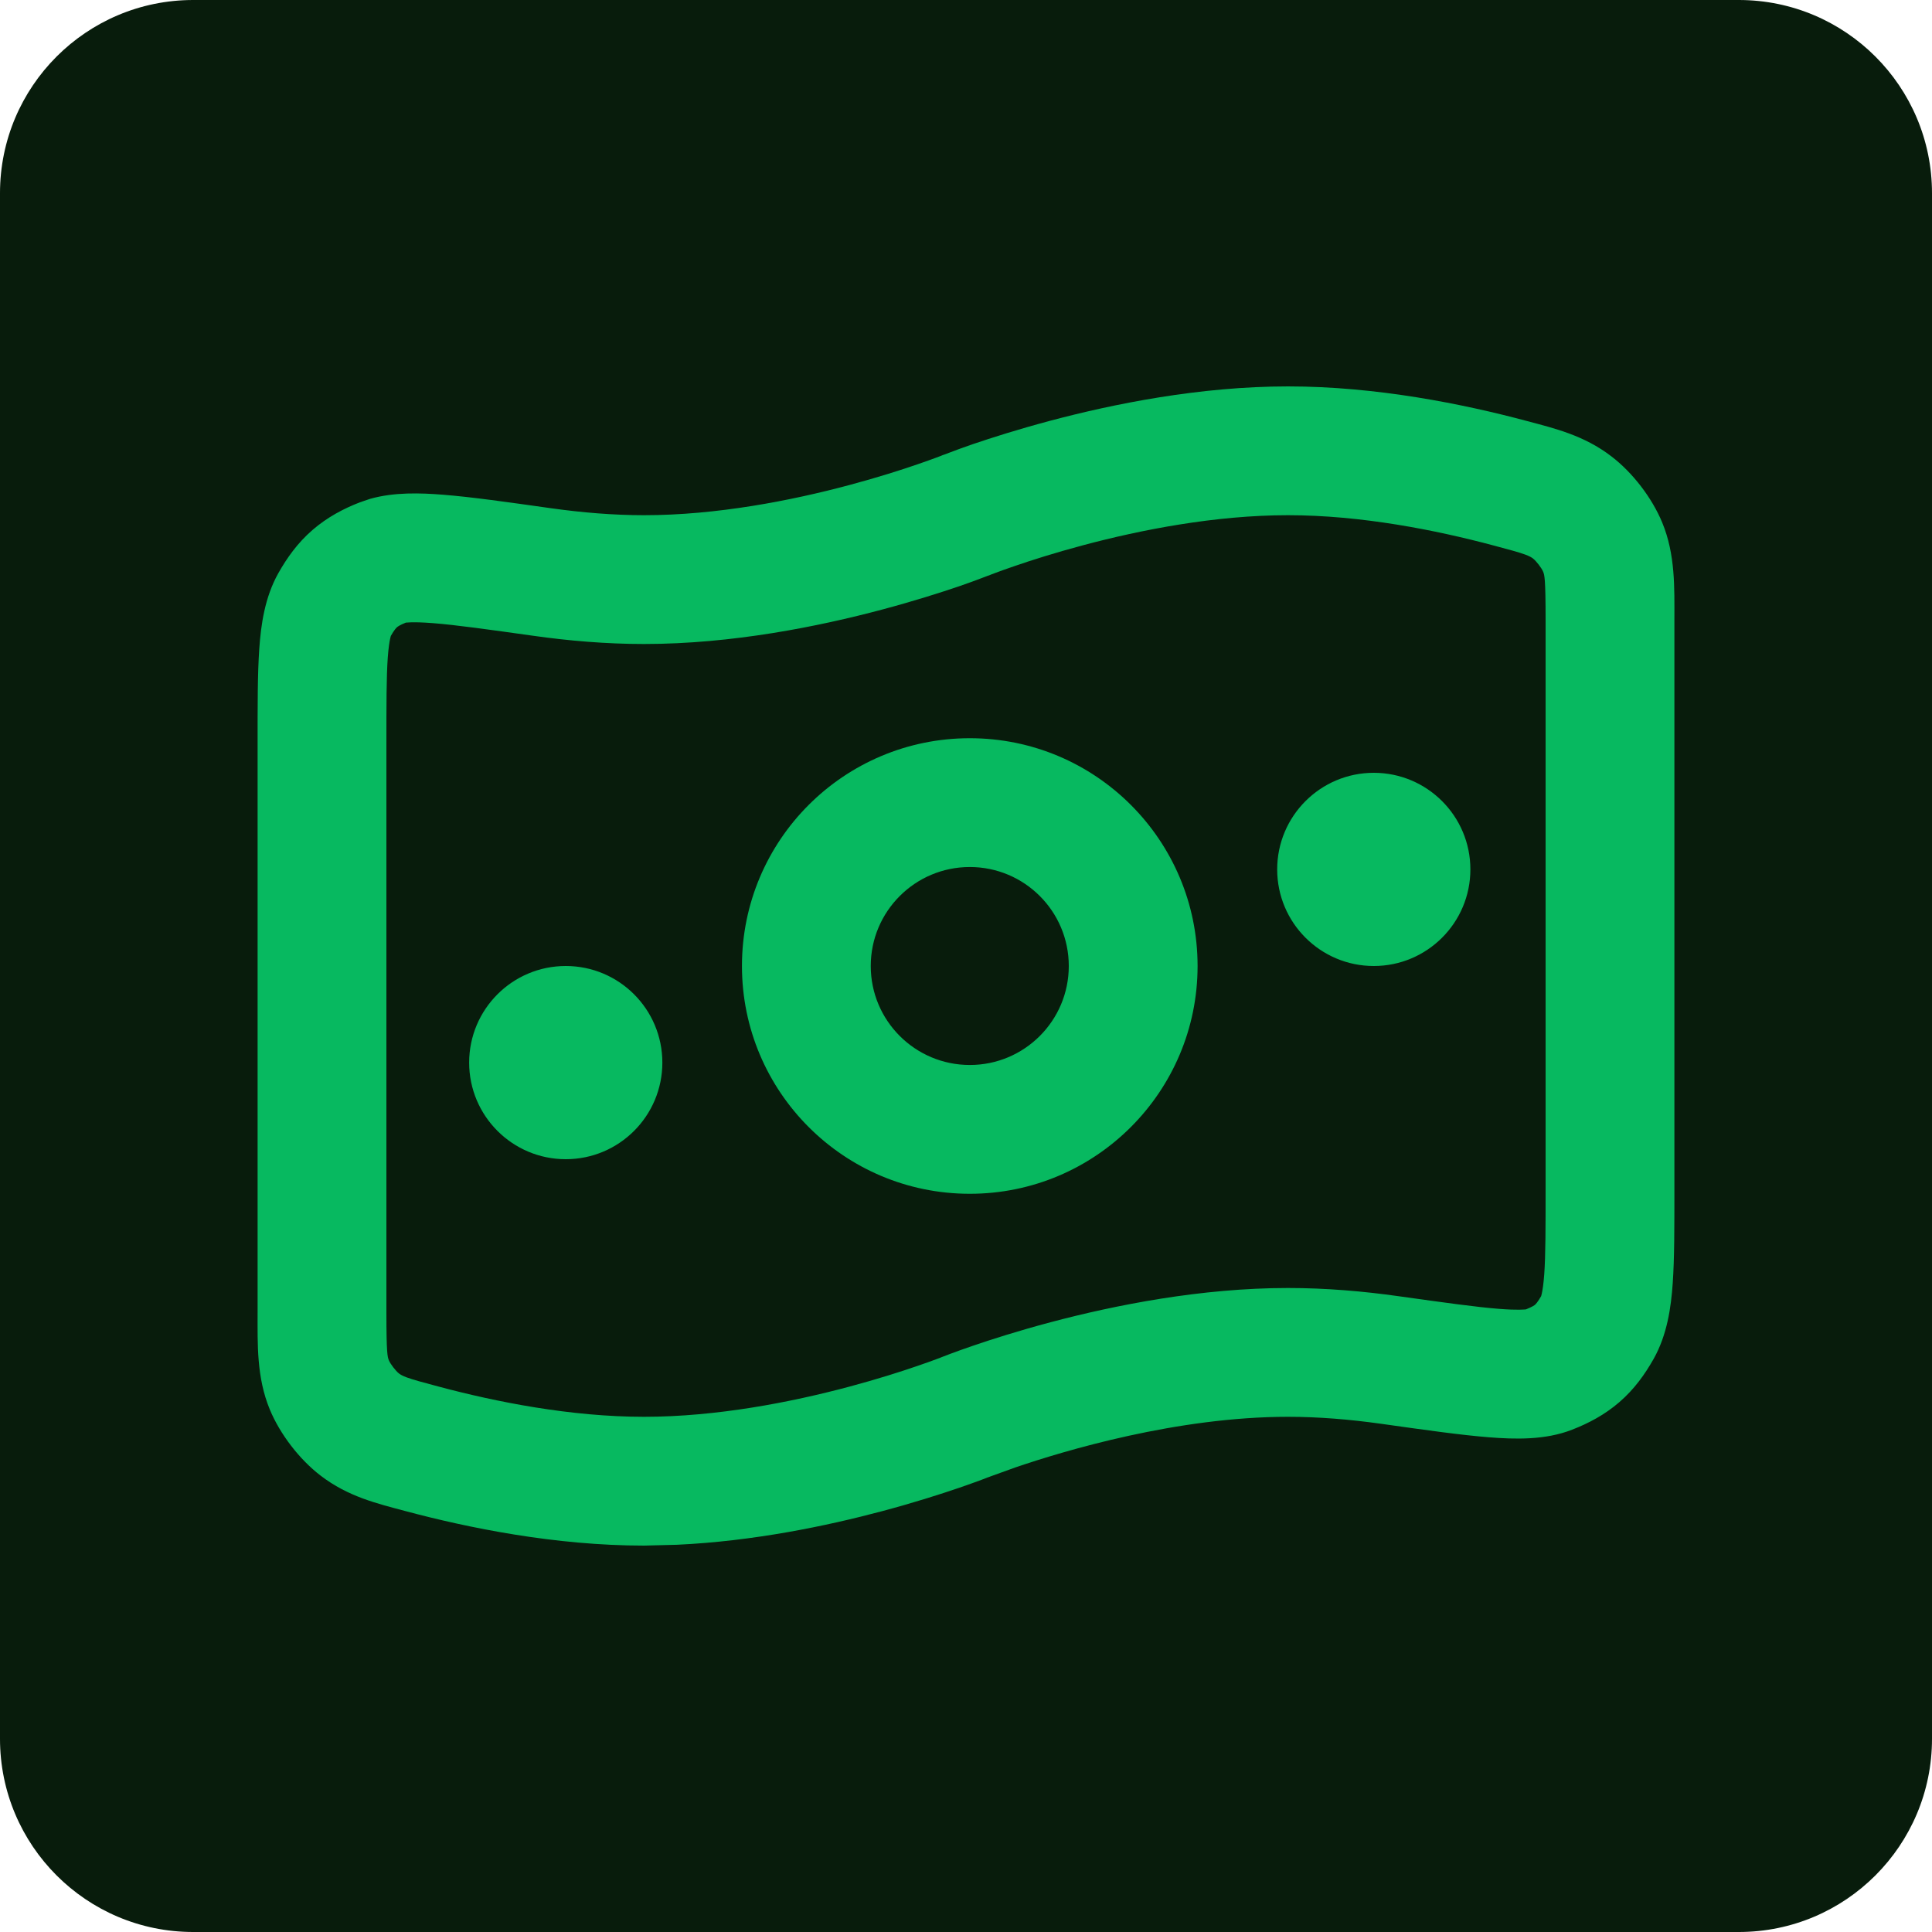
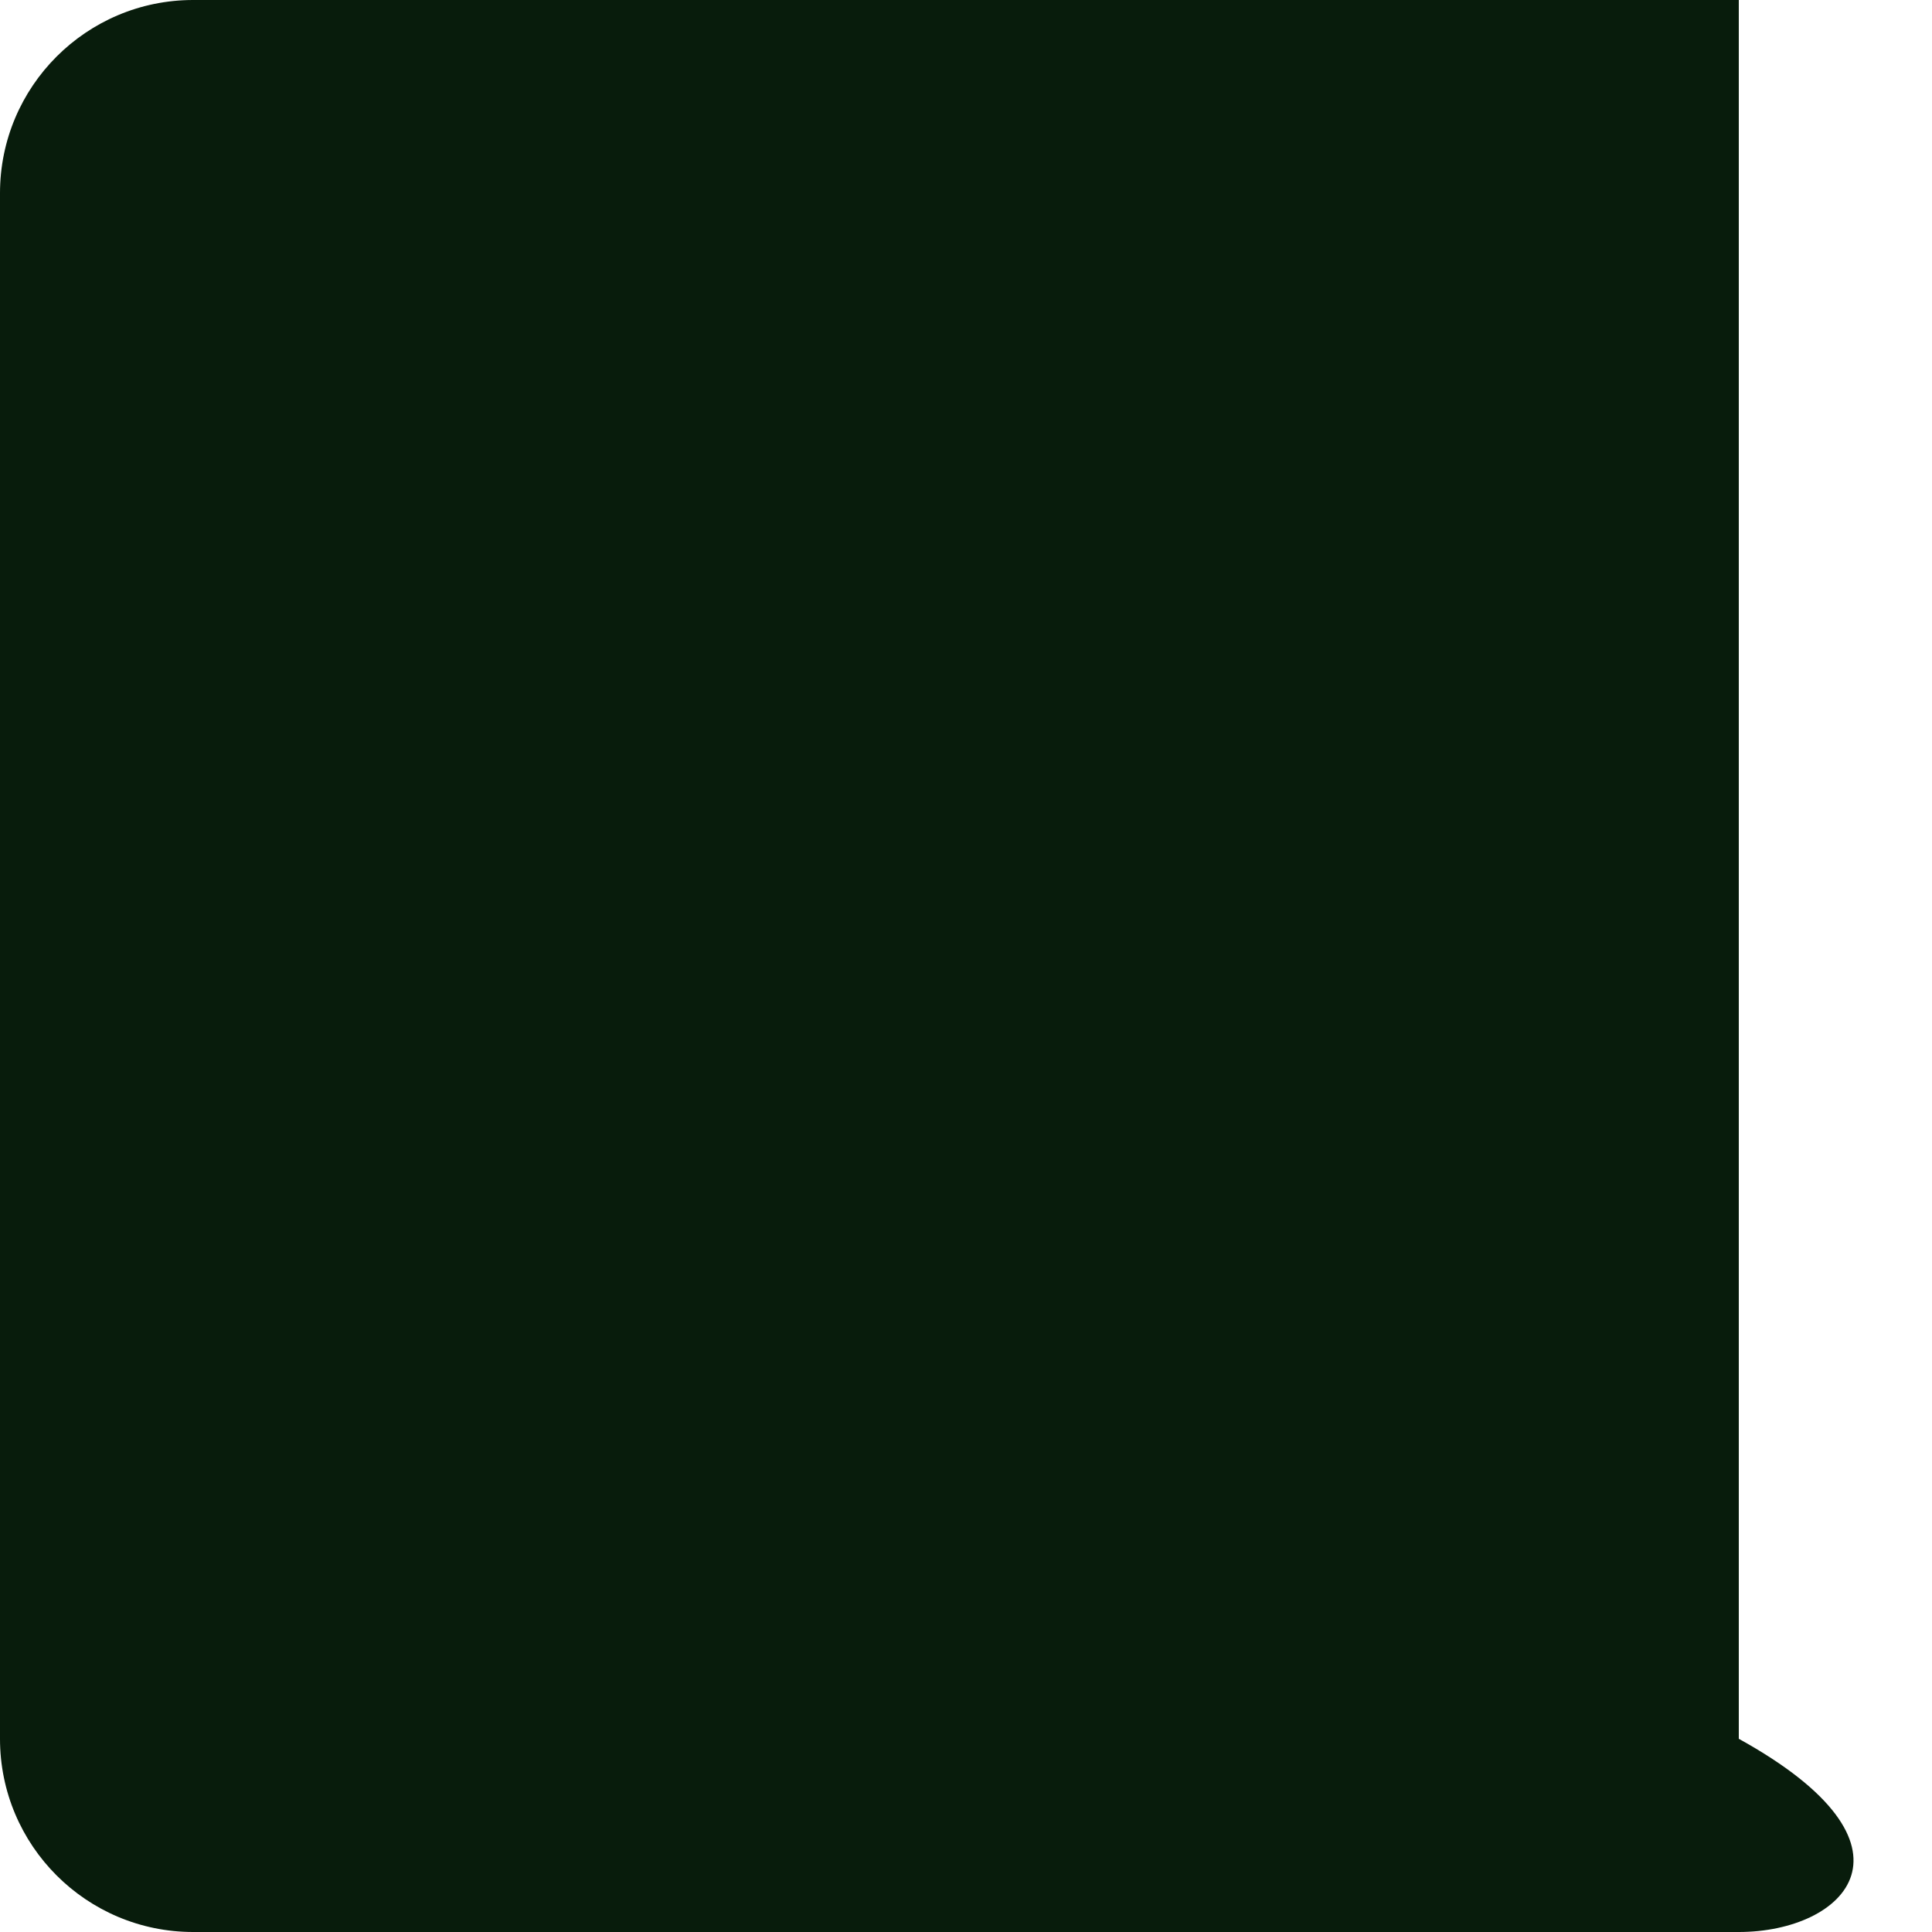
<svg xmlns="http://www.w3.org/2000/svg" width="30" height="30" viewBox="0 0 30 30" fill="none">
-   <path d="M0 3C0 1.343 1.343 0 3 0H27C28.657 0 30 1.343 30 3V27C30 28.657 28.657 30 27 30H3C1.343 30 0 28.657 0 27V3Z" fill="#081C0C" />
-   <path d="M24 18.455V9.625C24 8.984 23.983 8.929 23.962 8.878C23.938 8.819 23.855 8.712 23.805 8.673C23.782 8.656 23.757 8.639 23.682 8.611C23.583 8.575 23.451 8.539 23.195 8.471C22.299 8.231 21.136 8 20 8C18.871 8 17.715 8.227 16.82 8.466C16.378 8.584 16.009 8.702 15.754 8.79C15.627 8.834 15.527 8.869 15.462 8.894C15.429 8.906 15.405 8.915 15.39 8.921C15.382 8.924 15.377 8.927 15.374 8.928C15.373 8.928 15.372 8.929 15.371 8.929C15.37 8.929 15.368 8.93 15.367 8.931C15.365 8.931 15.363 8.932 15.359 8.934C15.353 8.936 15.343 8.939 15.332 8.943C15.309 8.952 15.278 8.964 15.237 8.979C15.156 9.01 15.04 9.053 14.895 9.103C14.603 9.202 14.19 9.334 13.695 9.466C12.715 9.727 11.371 10 10 10C9.412 10 8.831 9.95 8.286 9.873C7.571 9.773 7.08 9.704 6.721 9.676C6.38 9.649 6.289 9.673 6.304 9.667C6.202 9.708 6.172 9.733 6.164 9.74C6.156 9.747 6.125 9.775 6.064 9.882C6.083 9.849 6.044 9.897 6.021 10.214C6 10.515 6 10.926 6 11.545V20.375C6 21.016 6.017 21.07 6.038 21.122C6.062 21.181 6.145 21.288 6.195 21.327C6.218 21.344 6.243 21.361 6.318 21.389C6.417 21.425 6.549 21.461 6.805 21.529C7.701 21.769 8.864 22 10 22C11.129 22 12.286 21.773 13.18 21.534C13.622 21.416 13.991 21.298 14.246 21.21C14.373 21.166 14.473 21.131 14.538 21.106C14.571 21.094 14.595 21.085 14.61 21.079C14.618 21.076 14.623 21.073 14.626 21.072L14.629 21.071C14.666 21.057 17.307 20 20 20C20.588 20 21.169 20.05 21.714 20.127C22.429 20.227 22.92 20.296 23.279 20.324C23.569 20.347 23.678 20.333 23.695 20.332C23.797 20.291 23.828 20.267 23.836 20.26C23.844 20.253 23.875 20.225 23.936 20.118C23.917 20.151 23.956 20.103 23.979 19.786C24 19.485 24 19.074 24 18.455ZM16.596 15C16.596 14.151 15.908 13.463 15.059 13.463C14.21 13.463 13.521 14.151 13.521 15C13.521 15.849 14.21 16.537 15.059 16.537C15.908 16.537 16.596 15.849 16.596 15ZM8.785 15C9.614 15 10.285 15.672 10.285 16.5C10.285 17.328 9.614 18 8.785 18C7.957 18 7.285 17.328 7.285 16.5C7.285 15.672 7.957 15 8.785 15ZM21.332 12C22.16 12 22.832 12.672 22.832 13.5C22.832 14.328 22.16 15 21.332 15C20.504 15 19.832 14.328 19.832 13.5C19.832 12.672 20.504 12 21.332 12ZM18.596 15C18.596 16.953 17.012 18.537 15.059 18.537C13.105 18.537 11.521 16.953 11.521 15C11.521 13.046 13.105 11.463 15.059 11.463C17.012 11.463 18.596 13.046 18.596 15ZM26 18.455C26 19.043 26.001 19.538 25.974 19.926C25.948 20.299 25.889 20.724 25.678 21.1C25.544 21.337 25.38 21.569 25.148 21.77C24.917 21.97 24.666 22.101 24.412 22.2C23.995 22.364 23.521 22.35 23.121 22.318C22.687 22.284 22.123 22.204 21.435 22.107C20.962 22.041 20.477 22 20 22C18.279 22 16.529 22.526 15.767 22.786L15.371 22.929C15.37 22.929 15.368 22.93 15.367 22.931C15.365 22.931 15.363 22.932 15.359 22.934C15.353 22.936 15.343 22.939 15.332 22.943C15.309 22.952 15.278 22.964 15.237 22.98C15.156 23.01 15.04 23.052 14.895 23.102C14.603 23.202 14.19 23.334 13.695 23.466C12.837 23.695 11.701 23.932 10.512 23.987L10 24C8.621 24 7.27 23.725 6.288 23.462C5.857 23.347 5.404 23.24 4.979 22.914C4.65 22.662 4.349 22.271 4.19 21.888C3.983 21.388 4 20.873 4 20.375V11.545C4 10.957 3.999 10.462 4.026 10.074C4.052 9.701 4.111 9.276 4.322 8.9C4.456 8.663 4.62 8.431 4.852 8.23C5.083 8.03 5.334 7.899 5.588 7.8L5.747 7.746C6.123 7.64 6.529 7.654 6.879 7.682C7.313 7.716 7.877 7.796 8.565 7.893C9.038 7.959 9.523 8 10 8C11.129 8 12.286 7.773 13.18 7.534C13.622 7.416 13.991 7.298 14.246 7.21C14.373 7.166 14.473 7.131 14.538 7.106C14.571 7.094 14.595 7.085 14.61 7.079C14.618 7.076 14.623 7.074 14.626 7.072L14.629 7.071C14.63 7.071 14.632 7.07 14.633 7.069C14.635 7.069 14.637 7.068 14.641 7.066C14.647 7.064 14.657 7.061 14.668 7.057C14.691 7.048 14.722 7.036 14.763 7.021C14.844 6.99 14.96 6.947 15.105 6.897C15.397 6.798 15.81 6.666 16.305 6.534C17.285 6.273 18.629 6 20 6C21.379 6 22.73 6.275 23.712 6.538C24.143 6.653 24.596 6.76 25.021 7.086C25.351 7.338 25.651 7.729 25.81 8.112C26.017 8.612 26 9.127 26 9.625V18.455Z" fill="#07B960" />
+   <path d="M0 3C0 1.343 1.343 0 3 0H27V27C30 28.657 28.657 30 27 30H3C1.343 30 0 28.657 0 27V3Z" fill="#081C0C" />
</svg>